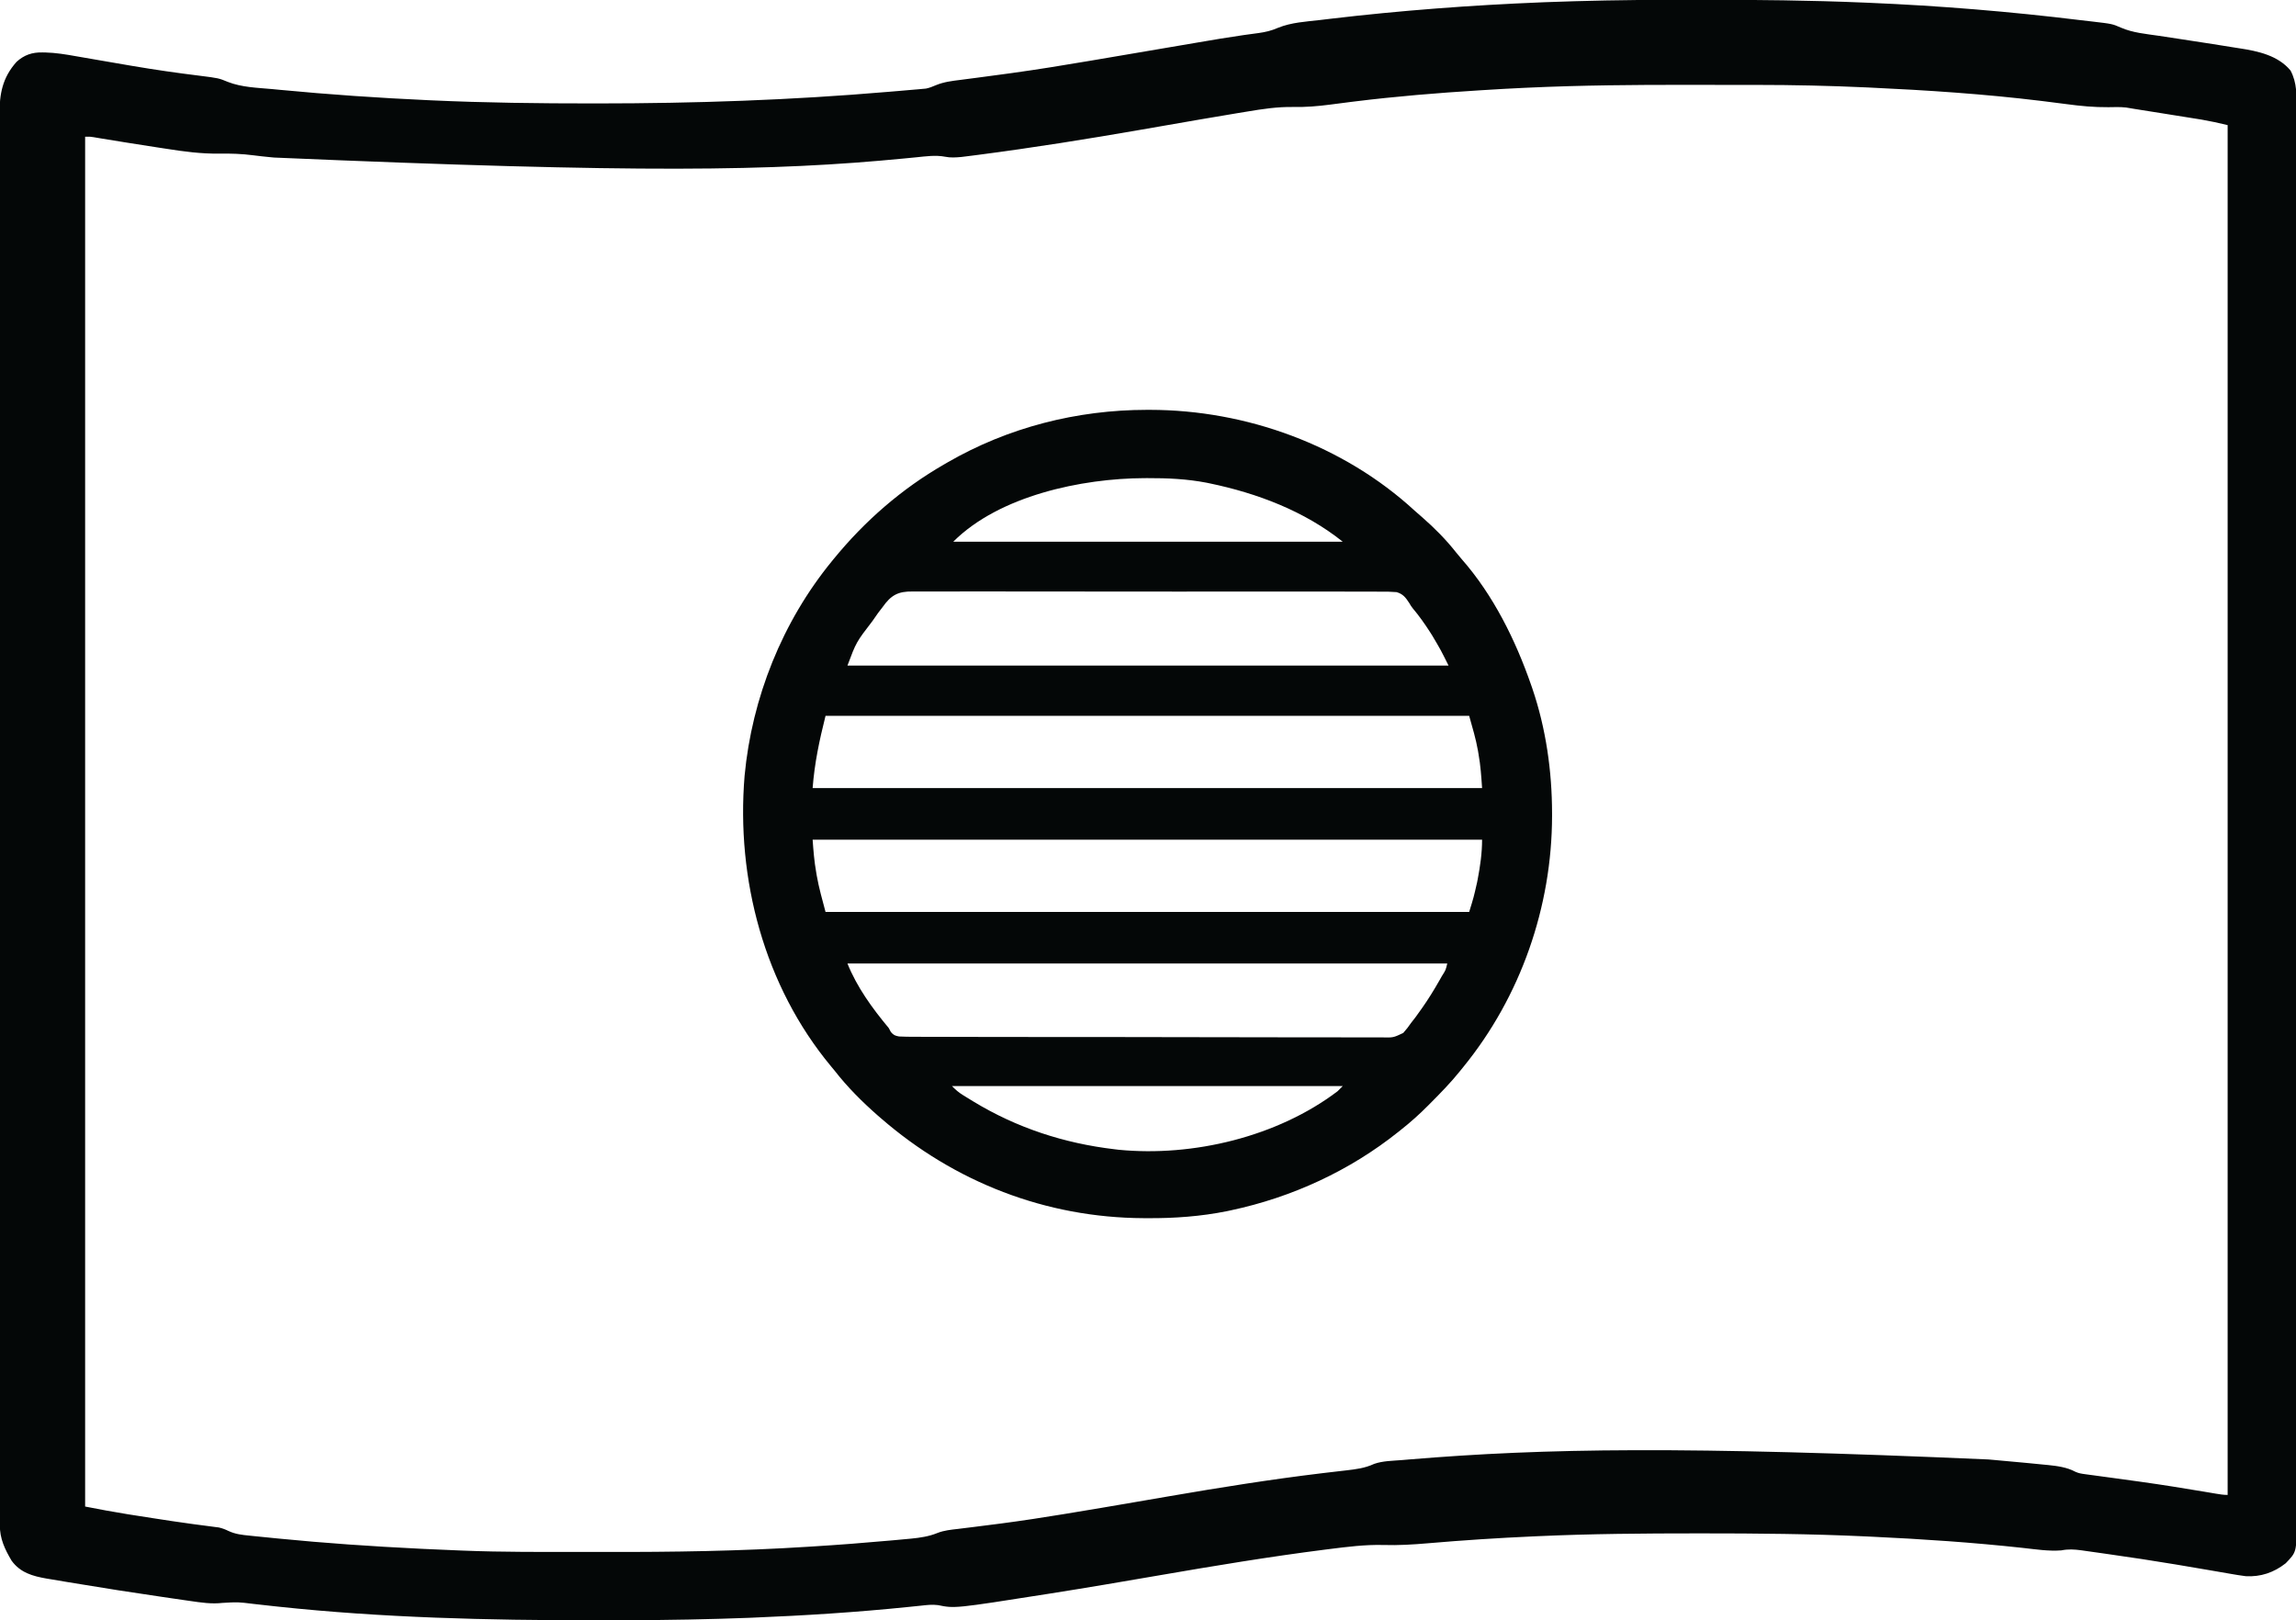
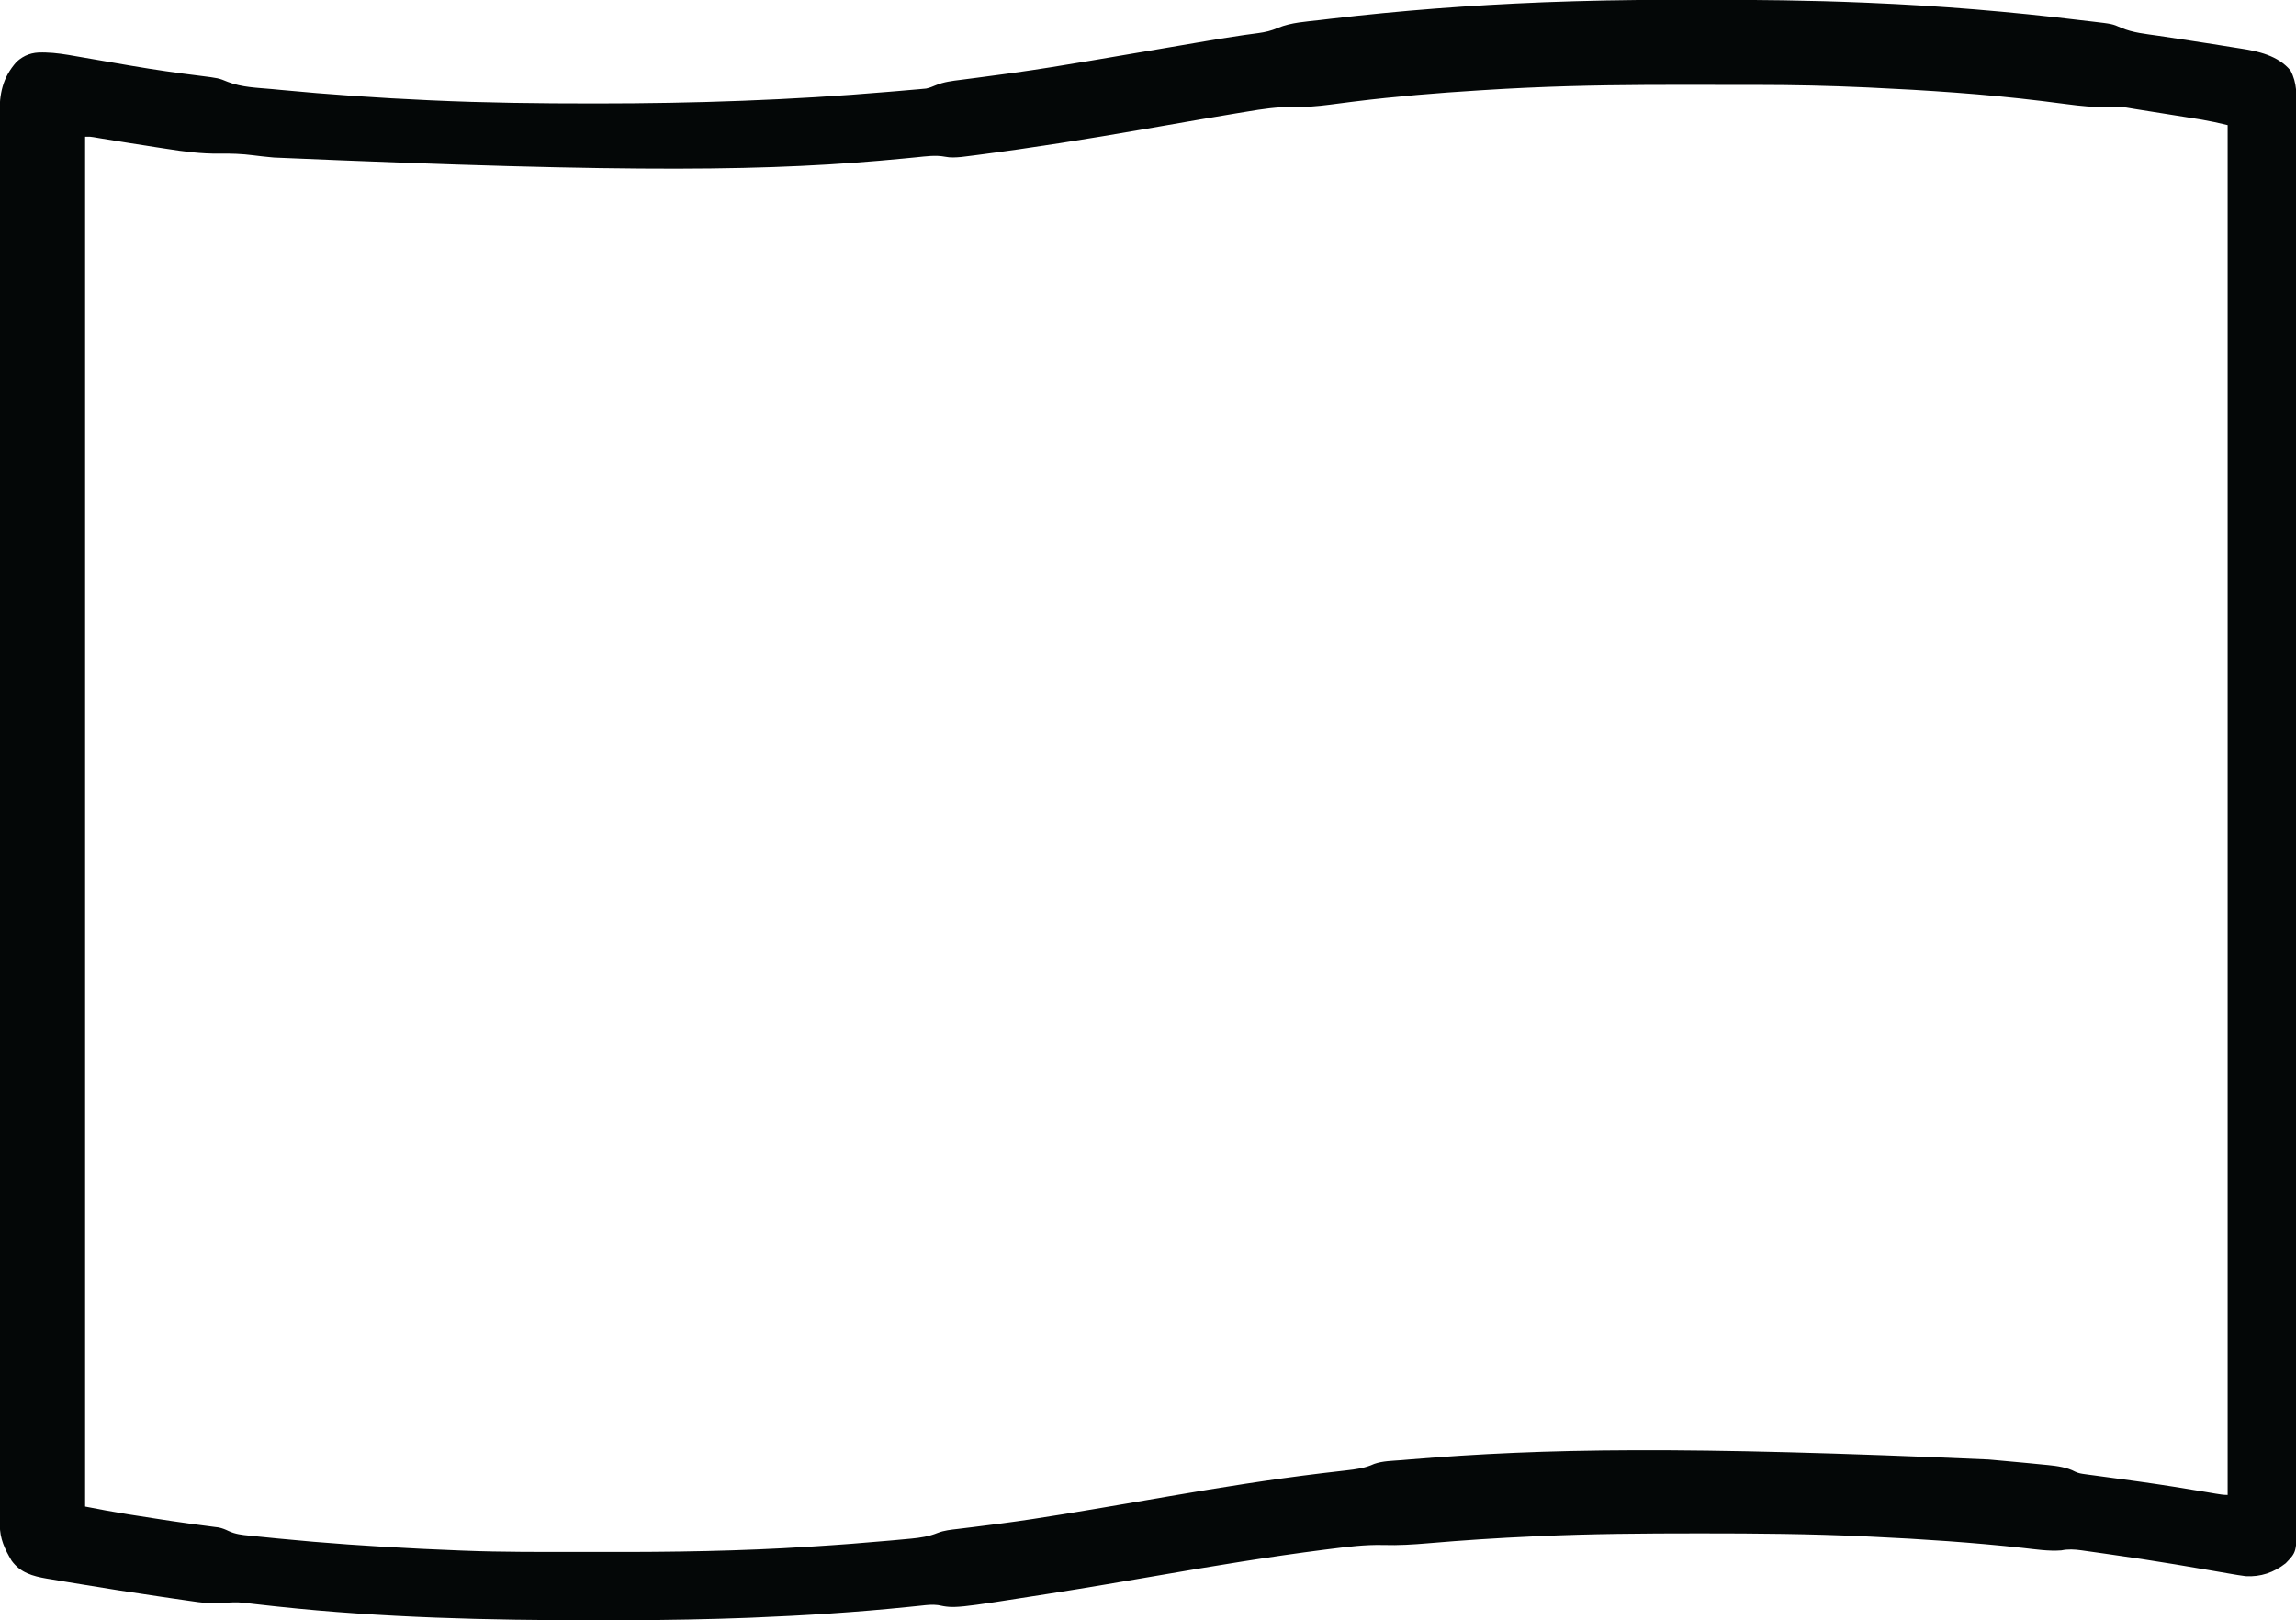
<svg xmlns="http://www.w3.org/2000/svg" width="1780" height="1256">
  <path d="M0 0 C1.218 0 2.436 0 3.691 0 C45.409 0.006 87.067 0.428 128.75 2.188 C129.975 2.238 131.2 2.289 132.463 2.342 C187.406 4.651 242.244 9.15 296.829 15.836 C299.787 16.192 302.747 16.525 305.708 16.858 C321.35 18.702 321.35 18.702 327.973 21.605 C337.282 25.632 347.506 26.494 357.467 27.953 C362.533 28.698 367.593 29.482 372.653 30.263 C376.521 30.859 380.389 31.451 384.257 32.041 C394.311 33.578 404.364 35.117 414.398 36.775 C416.31 37.087 418.223 37.388 420.137 37.679 C434.369 39.847 449.806 43.194 459.488 54.84 C464.689 64.518 464.171 74.254 464.128 84.917 C464.131 86.852 464.135 88.787 464.141 90.722 C464.152 96.053 464.145 101.383 464.135 106.713 C464.128 112.507 464.138 118.301 464.145 124.096 C464.157 134.923 464.155 145.749 464.146 156.576 C464.139 166.809 464.138 177.042 464.144 187.274 C464.145 187.963 464.145 188.652 464.145 189.361 C464.147 192.166 464.149 194.97 464.15 197.775 C464.166 223.895 464.167 250.015 464.159 276.135 C464.159 276.909 464.158 277.683 464.158 278.481 C464.158 279.256 464.158 280.031 464.157 280.83 C464.15 304.439 464.148 328.048 464.151 351.657 C464.152 353.237 464.152 354.818 464.152 356.398 C464.153 362.749 464.154 369.1 464.155 375.451 C464.158 393.205 464.159 410.96 464.16 428.714 C464.16 429.522 464.16 430.331 464.161 431.164 C464.162 456.93 464.158 482.696 464.152 508.461 C464.152 509.297 464.151 510.133 464.151 510.994 C464.148 524.567 464.144 538.14 464.14 551.713 C464.126 605.547 464.127 659.381 464.141 713.215 C464.145 726.781 464.148 740.347 464.152 753.914 C464.152 755.166 464.152 755.166 464.152 756.445 C464.159 782.184 464.162 807.922 464.16 833.661 C464.16 834.873 464.16 834.873 464.16 836.109 C464.159 853.844 464.157 871.578 464.155 889.313 C464.154 895.658 464.153 902.004 464.152 908.349 C464.152 909.928 464.151 911.506 464.151 913.085 C464.148 936.688 464.151 960.291 464.158 983.894 C464.159 985.055 464.159 985.055 464.159 986.24 C464.159 987.012 464.159 987.785 464.16 988.581 C464.168 1014.625 464.165 1040.669 464.149 1066.713 C464.147 1069.509 464.146 1072.305 464.144 1075.101 C464.144 1075.787 464.143 1076.473 464.143 1077.18 C464.137 1087.387 464.14 1097.594 464.148 1107.802 C464.157 1119.152 464.155 1130.502 464.14 1141.852 C464.133 1147.57 464.131 1153.288 464.142 1159.006 C464.151 1164.205 464.147 1169.403 464.132 1174.602 C464.129 1176.474 464.131 1178.346 464.139 1180.217 C464.226 1203.403 464.226 1203.403 455.75 1212.188 C446.582 1219.39 436.292 1222.871 424.75 1222.188 C420.58 1221.661 416.446 1220.973 412.307 1220.239 C410.204 1219.867 408.1 1219.504 405.995 1219.145 C402.953 1218.624 399.913 1218.099 396.872 1217.571 C388.804 1216.173 380.729 1214.813 372.652 1213.461 C371.418 1213.254 371.418 1213.254 370.159 1213.043 C353.065 1210.188 335.939 1207.598 318.779 1205.172 C316.693 1204.876 314.608 1204.576 312.523 1204.274 C308.651 1203.715 304.777 1203.174 300.902 1202.637 C299.767 1202.473 298.632 1202.309 297.462 1202.14 C291.943 1201.394 287.27 1201.087 281.75 1202.188 C271.879 1202.938 261.927 1201.357 252.132 1200.279 C213.321 1196.044 174.412 1193.417 135.421 1191.596 C133.439 1191.503 131.458 1191.409 129.476 1191.316 C87.451 1189.357 45.442 1188.983 3.375 1189 C2.08 1189 0.784 1189 -0.55 1189 C-41.82 1189.005 -83.018 1189.304 -124.25 1191.188 C-125.442 1191.241 -126.635 1191.294 -127.863 1191.349 C-154.966 1192.567 -181.99 1194.314 -209.019 1196.652 C-220.71 1197.658 -232.139 1198.367 -243.875 1198 C-258.003 1197.651 -271.819 1199.416 -285.812 1201.188 C-286.877 1201.321 -287.941 1201.455 -289.038 1201.592 C-332.213 1207.081 -375.172 1214.217 -418.054 1221.615 C-445.837 1226.407 -473.624 1231.156 -501.477 1235.531 C-503.011 1235.773 -503.011 1235.773 -504.577 1236.02 C-576.058 1247.262 -576.058 1247.262 -589.036 1244.62 C-593.539 1244.014 -597.75 1244.551 -602.25 1245.043 C-604.323 1245.254 -606.396 1245.464 -608.469 1245.675 C-609.57 1245.789 -610.671 1245.903 -611.806 1246.021 C-652.243 1250.181 -692.823 1252.738 -733.438 1254.375 C-734.798 1254.43 -734.798 1254.43 -736.187 1254.487 C-743.206 1254.766 -750.228 1254.985 -757.25 1255.188 C-757.951 1255.208 -758.651 1255.229 -759.373 1255.25 C-790.582 1256.162 -821.779 1256.389 -853 1256.375 C-854.182 1256.375 -855.365 1256.375 -856.583 1256.375 C-938.034 1256.364 -1019.667 1254.454 -1100.719 1245.785 C-1102.37 1245.609 -1102.37 1245.609 -1104.054 1245.429 C-1109.309 1244.864 -1114.562 1244.283 -1119.812 1243.674 C-1131.755 1242.202 -1131.755 1242.202 -1143.721 1242.892 C-1152.267 1243.891 -1160.485 1242.623 -1168.938 1241.387 C-1170.295 1241.192 -1171.652 1240.998 -1173.009 1240.804 C-1176.665 1240.28 -1180.318 1239.747 -1183.972 1239.21 C-1186.256 1238.874 -1188.541 1238.54 -1190.825 1238.207 C-1213.358 1234.915 -1235.854 1231.417 -1258.315 1227.666 C-1260.427 1227.314 -1262.539 1226.967 -1264.651 1226.621 C-1268.597 1225.973 -1272.539 1225.304 -1276.48 1224.633 C-1277.632 1224.445 -1278.783 1224.256 -1279.969 1224.062 C-1290.932 1222.155 -1300.456 1219.518 -1307.25 1210.188 C-1312.569 1201.192 -1316.409 1193.102 -1316.378 1182.54 C-1316.379 1181.76 -1316.381 1180.981 -1316.383 1180.178 C-1316.387 1177.545 -1316.384 1174.912 -1316.381 1172.279 C-1316.383 1170.372 -1316.385 1168.465 -1316.388 1166.559 C-1316.393 1161.284 -1316.393 1156.009 -1316.391 1150.733 C-1316.39 1145.008 -1316.395 1139.282 -1316.399 1133.557 C-1316.407 1122.185 -1316.409 1110.813 -1316.41 1099.441 C-1316.41 1089.983 -1316.413 1080.525 -1316.418 1071.068 C-1316.418 1070.047 -1316.418 1070.047 -1316.419 1069.006 C-1316.42 1066.235 -1316.422 1063.464 -1316.423 1060.692 C-1316.439 1027.866 -1316.446 995.04 -1316.451 962.214 C-1316.453 945.871 -1316.457 929.529 -1316.461 913.187 C-1316.473 860.779 -1316.484 808.372 -1316.487 755.965 C-1316.488 753.459 -1316.488 750.954 -1316.488 748.449 C-1316.488 743.424 -1316.489 738.399 -1316.489 733.375 C-1316.489 727.492 -1316.49 721.609 -1316.49 715.726 C-1316.49 714.043 -1316.49 712.359 -1316.49 710.675 C-1316.494 656.594 -1316.509 602.513 -1316.532 548.432 C-1316.549 509.577 -1316.565 470.722 -1316.569 431.867 C-1316.569 431.068 -1316.569 430.269 -1316.569 429.446 C-1316.571 411.909 -1316.573 394.373 -1316.573 376.836 C-1316.573 370.561 -1316.573 364.286 -1316.573 358.011 C-1316.574 356.45 -1316.574 354.889 -1316.574 353.328 C-1316.575 328.442 -1316.585 303.557 -1316.599 278.671 C-1316.614 253.609 -1316.619 228.546 -1316.611 203.483 C-1316.61 200.021 -1316.609 196.558 -1316.608 193.096 C-1316.607 192.417 -1316.607 191.738 -1316.607 191.039 C-1316.604 179.633 -1316.613 168.227 -1316.625 156.821 C-1316.635 146.905 -1316.634 136.989 -1316.624 127.073 C-1316.618 121.418 -1316.618 115.762 -1316.63 110.107 C-1316.642 104.964 -1316.639 99.821 -1316.626 94.678 C-1316.623 92.827 -1316.626 90.976 -1316.634 89.126 C-1316.701 73.104 -1314.456 60.513 -1303.418 48.133 C-1297.507 42.769 -1291.303 40.66 -1283.373 40.838 C-1282.635 40.847 -1281.897 40.856 -1281.137 40.866 C-1273.056 41.067 -1265.225 42.359 -1257.285 43.785 C-1255.696 44.059 -1254.107 44.332 -1252.517 44.603 C-1249.171 45.176 -1245.825 45.756 -1242.481 46.344 C-1233.755 47.877 -1225.02 49.363 -1216.285 50.848 C-1215.42 50.995 -1214.556 51.143 -1213.665 51.294 C-1196.263 54.256 -1178.823 56.771 -1161.301 58.918 C-1146.717 60.765 -1146.717 60.765 -1139.621 63.684 C-1128.752 67.942 -1116.837 68.195 -1105.312 69.25 C-1103.34 69.439 -1101.367 69.628 -1099.395 69.818 C-1060.989 73.511 -1022.54 76.124 -984 77.875 C-983.329 77.906 -982.659 77.937 -981.968 77.968 C-940.136 79.889 -898.309 80.394 -856.438 80.375 C-855.278 80.375 -854.119 80.375 -852.925 80.375 C-777.746 80.365 -702.869 77.832 -627.94 71.416 C-625.392 71.2 -622.842 70.989 -620.293 70.781 C-616.089 70.437 -611.888 70.066 -607.688 69.688 C-606.536 69.593 -605.384 69.499 -604.197 69.402 C-603.141 69.301 -602.084 69.199 -600.996 69.094 C-600.116 69.014 -599.236 68.935 -598.33 68.854 C-595.524 68.247 -593.365 67.406 -590.752 66.261 C-584.476 63.673 -578.179 62.921 -571.477 62.102 C-570.108 61.923 -568.74 61.743 -567.372 61.562 C-564.425 61.173 -561.478 60.791 -558.531 60.413 C-550.433 59.373 -542.343 58.271 -534.254 57.16 C-533.405 57.044 -532.556 56.927 -531.681 56.807 C-511.329 54.004 -491.07 50.67 -470.812 47.25 C-469.932 47.102 -469.052 46.953 -468.145 46.8 C-456.83 44.893 -445.518 42.968 -434.207 41.034 C-422.738 39.074 -411.267 37.129 -399.795 35.183 C-395.695 34.488 -391.596 33.789 -387.497 33.089 C-376.136 31.148 -364.78 29.213 -353.371 27.574 C-352.58 27.46 -351.789 27.346 -350.975 27.228 C-347.589 26.742 -344.203 26.275 -340.81 25.844 C-335.287 25.085 -330.623 24.026 -325.516 21.773 C-315.133 17.546 -303.799 16.959 -292.75 15.688 C-290.245 15.389 -287.74 15.09 -285.235 14.79 C-230.688 8.341 -175.943 4.212 -121.062 2 C-119.702 1.945 -119.702 1.945 -118.313 1.888 C-111.294 1.609 -104.272 1.39 -97.25 1.188 C-96.553 1.167 -95.856 1.146 -95.138 1.125 C-63.425 0.193 -31.725 -0.014 0 0 Z M-132.25 68.188 C-133.124 68.228 -133.997 68.268 -134.897 68.309 C-145.104 68.78 -155.302 69.352 -165.5 70 C-166.861 70.085 -168.222 70.169 -169.583 70.253 C-201.763 72.256 -233.9 74.875 -265.902 78.84 C-267.024 78.978 -268.146 79.117 -269.302 79.259 C-274.606 79.917 -279.905 80.594 -285.201 81.308 C-294.76 82.559 -304.015 83.315 -313.66 83.133 C-325.959 82.934 -337.65 84.696 -349.75 86.75 C-352.171 87.147 -354.592 87.542 -357.014 87.936 C-376.026 91.054 -395.002 94.385 -413.984 97.68 C-414.904 97.84 -415.823 97.999 -416.771 98.164 C-421.455 98.977 -426.139 99.79 -430.823 100.605 C-473.239 107.977 -515.737 114.784 -558.438 120.312 C-559.231 120.416 -560.025 120.519 -560.843 120.625 C-563.013 120.905 -565.184 121.177 -567.355 121.445 C-568.533 121.591 -569.71 121.737 -570.923 121.887 C-575.194 122.273 -579.409 122.575 -583.625 121.688 C-590.917 120.299 -598.587 121.398 -605.91 122.141 C-608.054 122.349 -610.198 122.556 -612.342 122.762 C-614.04 122.928 -614.04 122.928 -615.772 123.096 C-717.581 132.914 -820.047 134.529 -1103.746 122.336 C-1105.261 122.192 -1105.261 122.192 -1106.806 122.044 C-1111.154 121.621 -1115.491 121.174 -1119.821 120.595 C-1128.675 119.43 -1137.236 119.156 -1146.172 119.293 C-1160.218 119.463 -1173.655 117.705 -1187.5 115.5 C-1189.908 115.132 -1192.317 114.765 -1194.726 114.4 C-1201.572 113.357 -1208.412 112.279 -1215.25 111.188 C-1216.184 111.039 -1217.118 110.89 -1218.08 110.737 C-1224.614 109.697 -1231.147 108.657 -1237.671 107.56 C-1239.325 107.283 -1239.325 107.283 -1241.012 107 C-1241.939 106.841 -1242.867 106.683 -1243.823 106.52 C-1246.502 106.097 -1246.502 106.097 -1250.25 106.188 C-1250.25 456.647 -1250.25 807.107 -1250.25 1168.188 C-1233.788 1171.364 -1233.788 1171.364 -1217.273 1174.152 C-1216.265 1174.311 -1215.256 1174.469 -1214.217 1174.632 C-1212.1 1174.964 -1209.982 1175.294 -1207.864 1175.623 C-1204.544 1176.137 -1201.226 1176.658 -1197.907 1177.179 C-1187.772 1178.762 -1177.635 1180.303 -1167.469 1181.676 C-1166.251 1181.842 -1166.251 1181.842 -1165.009 1182.011 C-1161.307 1182.514 -1157.604 1183.003 -1153.896 1183.465 C-1152.608 1183.636 -1151.319 1183.808 -1149.992 1183.984 C-1148.898 1184.122 -1147.803 1184.26 -1146.675 1184.401 C-1143.742 1185.075 -1141.708 1185.867 -1139.044 1187.165 C-1133.735 1189.625 -1128.583 1190.2 -1122.801 1190.75 C-1121.696 1190.867 -1120.592 1190.983 -1119.454 1191.104 C-1115.825 1191.482 -1112.194 1191.836 -1108.562 1192.188 C-1105.994 1192.445 -1103.426 1192.704 -1100.858 1192.962 C-1064.321 1196.588 -1027.732 1199.085 -991.062 1200.875 C-989.82 1200.936 -988.577 1200.997 -987.296 1201.06 C-978.616 1201.479 -969.934 1201.845 -961.25 1202.188 C-960.066 1202.237 -958.882 1202.286 -957.662 1202.337 C-926.44 1203.603 -895.176 1203.375 -863.934 1203.373 C-858.489 1203.373 -853.043 1203.381 -847.598 1203.393 C-794.97 1203.509 -742.414 1202.749 -689.875 1199.375 C-688.537 1199.292 -687.199 1199.208 -685.861 1199.126 C-665.945 1197.888 -646.062 1196.354 -626.188 1194.562 C-625.022 1194.458 -623.856 1194.354 -622.655 1194.247 C-619.383 1193.951 -616.111 1193.646 -612.84 1193.336 C-611.893 1193.25 -610.946 1193.163 -609.971 1193.074 C-602.876 1192.379 -596.044 1191.391 -589.421 1188.666 C-584.273 1186.649 -578.977 1186.163 -573.516 1185.531 C-571.118 1185.235 -568.72 1184.938 -566.323 1184.64 C-565.054 1184.486 -563.784 1184.332 -562.477 1184.174 C-555.554 1183.331 -548.638 1182.437 -541.723 1181.535 C-541.002 1181.441 -540.281 1181.347 -539.538 1181.25 C-523.624 1179.166 -507.777 1176.713 -491.938 1174.125 C-491.252 1174.013 -490.567 1173.901 -489.861 1173.786 C-471.41 1170.775 -452.982 1167.637 -434.559 1164.465 C-432.683 1164.142 -430.807 1163.819 -428.931 1163.496 C-427.998 1163.336 -427.064 1163.175 -426.103 1163.01 C-421.36 1162.193 -416.618 1161.378 -411.875 1160.562 C-410.936 1160.401 -409.997 1160.24 -409.029 1160.073 C-370.178 1153.399 -331.284 1147.18 -292.141 1142.453 C-291.017 1142.317 -289.893 1142.18 -288.735 1142.04 C-283.503 1141.407 -278.271 1140.792 -273.033 1140.213 C-265.116 1139.308 -258.162 1138.487 -250.88 1135.109 C-244.213 1132.774 -236.691 1132.746 -229.688 1132.188 C-227.774 1132.025 -225.861 1131.863 -223.948 1131.7 C-117.653 1122.862 -10.712 1121.372 225.25 1131.688 C226.43 1131.789 227.611 1131.891 228.827 1131.996 C236.805 1132.688 244.778 1133.425 252.75 1134.188 C254.609 1134.362 254.609 1134.362 256.505 1134.541 C260.286 1134.901 264.065 1135.276 267.844 1135.656 C268.989 1135.764 270.135 1135.873 271.315 1135.984 C278.629 1136.742 286.112 1137.695 292.681 1141.225 C295.231 1142.411 297.514 1142.74 300.302 1143.114 C301.426 1143.268 302.551 1143.423 303.709 1143.582 C305.545 1143.824 305.545 1143.824 307.418 1144.07 C309.386 1144.339 311.354 1144.608 313.321 1144.878 C315.418 1145.164 317.516 1145.447 319.613 1145.729 C326.877 1146.707 334.138 1147.712 341.398 1148.723 C342.495 1148.875 342.495 1148.875 343.613 1149.031 C360.224 1151.346 376.769 1154.017 393.307 1156.799 C394.272 1156.961 395.236 1157.123 396.229 1157.29 C398.011 1157.589 399.793 1157.892 401.574 1158.198 C404.669 1158.722 407.604 1159.188 410.75 1159.188 C410.75 808.727 410.75 458.267 410.75 97.188 C400.736 94.828 400.736 94.828 390.694 92.945 C389.476 92.748 388.258 92.551 387.004 92.349 C385.737 92.148 384.47 91.948 383.164 91.742 C381.809 91.525 380.455 91.308 379.1 91.09 C375.575 90.524 372.05 89.963 368.525 89.404 C365.65 88.947 362.776 88.487 359.903 88.026 C349.28 86.32 349.28 86.32 338.652 84.645 C336.446 84.297 334.244 83.926 332.044 83.545 C327.433 83.045 322.883 83.203 318.25 83.293 C307.27 83.391 296.662 82.377 285.793 80.909 C280.384 80.182 274.967 79.513 269.551 78.844 C268.424 78.704 267.297 78.564 266.136 78.42 C221.99 73.027 177.478 70.114 133.062 68.062 C131.814 68.004 131.814 68.004 130.54 67.945 C102.205 66.65 73.882 66.025 45.519 66.02 C43.163 66.02 40.807 66.017 38.451 66.015 C30.111 66.006 21.77 66.001 13.43 66.002 C6.686 66.003 -0.057 65.996 -6.801 65.982 C-48.664 65.897 -90.422 66.257 -132.25 68.188 Z " fill="#040707" transform="translate(1316.25,-0.188)" />
-   <path d="M0 0 C0.831 -0.001 1.662 -0.001 2.517 -0.002 C77.146 0.093 152.532 27.398 207.73 78.227 C209.659 79.994 211.626 81.688 213.625 83.375 C223.104 91.659 232.087 100.722 239.859 110.625 C241.241 112.37 242.669 114.08 244.141 115.75 C268.645 143.663 285.825 178.396 297.938 213.25 C298.26 214.178 298.582 215.105 298.915 216.061 C309.457 247.014 314.159 280.122 314.188 312.75 C314.189 313.81 314.189 313.81 314.19 314.891 C314.084 385.3 289.871 454.938 245.303 509.576 C244.421 510.657 243.545 511.741 242.674 512.83 C235.634 521.605 227.8 529.596 219.875 537.562 C219.115 538.331 219.115 538.331 218.339 539.114 C211.546 545.962 204.532 552.28 196.938 558.25 C196.331 558.736 195.724 559.222 195.099 559.723 C157.377 589.888 112.537 610.531 65.375 620.562 C63.766 620.908 63.766 620.908 62.124 621.261 C41.825 625.332 21.484 626.811 0.812 626.688 C-0.845 626.682 -0.845 626.682 -2.536 626.677 C-78.267 626.344 -149.027 598.766 -206.062 549.25 C-206.869 548.556 -207.676 547.863 -208.508 547.148 C-220.648 536.49 -232.147 525.009 -242.062 512.25 C-242.975 511.147 -243.89 510.047 -244.809 508.949 C-296.619 446.575 -318.451 363.708 -311.812 283.707 C-306.149 223.295 -282.574 164.248 -244.062 117.25 C-243.648 116.74 -243.233 116.231 -242.805 115.706 C-218.678 86.182 -190.158 61.291 -157.062 42.25 C-156.234 41.768 -155.406 41.286 -154.553 40.79 C-107.527 13.602 -54.211 0.04 0 0 Z M-150.062 102.25 C-50.403 102.25 49.258 102.25 151.938 102.25 C122.162 78.43 85.542 64.605 48.5 56.938 C47.793 56.79 47.086 56.643 46.358 56.491 C31.267 53.59 16.139 52.871 0.812 52.938 C-0.531 52.941 -0.531 52.941 -1.902 52.944 C-50.353 53.13 -114.352 66.54 -150.062 102.25 Z M-205.062 153.25 C-206.156 154.673 -207.251 156.095 -208.348 157.516 C-209.283 158.837 -210.209 160.165 -211.125 161.5 C-211.625 162.218 -212.124 162.936 -212.639 163.676 C-225.279 180.118 -225.279 180.118 -232.062 198.25 C-78.282 198.25 75.498 198.25 233.938 198.25 C227.937 186.189 227.937 186.189 221.125 174.688 C220.357 173.483 220.357 173.483 219.573 172.254 C215.475 165.91 211.161 159.738 206.272 153.972 C204.938 152.25 204.938 152.25 203.493 149.8 C200.741 145.555 198.624 142.728 193.64 141.315 C189.451 140.954 185.361 140.91 181.161 140.973 C179.544 140.961 177.927 140.945 176.311 140.924 C171.878 140.88 167.447 140.899 163.015 140.928 C158.231 140.949 153.447 140.912 148.663 140.882 C139.294 140.834 129.926 140.84 120.558 140.865 C112.943 140.885 105.328 140.886 97.713 140.873 C96.629 140.871 95.545 140.869 94.428 140.867 C92.226 140.864 90.024 140.86 87.821 140.856 C67.171 140.822 46.522 140.851 25.872 140.9 C8.159 140.94 -9.554 140.926 -27.267 140.871 C-47.84 140.807 -68.413 140.78 -88.986 140.808 C-91.181 140.811 -93.375 140.814 -95.57 140.817 C-96.65 140.818 -97.729 140.82 -98.842 140.821 C-106.446 140.829 -114.049 140.81 -121.653 140.781 C-130.923 140.747 -140.192 140.752 -149.462 140.806 C-154.191 140.833 -158.918 140.843 -163.647 140.804 C-167.98 140.769 -172.309 140.786 -176.641 140.842 C-178.205 140.854 -179.769 140.847 -181.333 140.819 C-192.914 140.631 -198.333 143.651 -205.062 153.25 Z M-249.062 237.25 C-253.899 256.595 -257.555 273.648 -259.062 293.25 C-87.793 293.25 83.478 293.25 259.938 293.25 C259.337 284.235 258.769 275.743 257.188 266.938 C257.043 266.059 256.899 265.181 256.75 264.275 C255.124 254.996 252.496 246.46 249.938 237.25 C85.267 237.25 -79.403 237.25 -249.062 237.25 Z M-259.062 333.25 C-258.447 341.86 -257.819 350.012 -256.312 358.438 C-256.168 359.312 -256.024 360.187 -255.875 361.088 C-254.193 370.696 -251.572 379.715 -249.062 389.25 C-84.392 389.25 80.278 389.25 249.938 389.25 C253.442 377.881 253.442 377.881 256.062 366.375 C256.31 365.103 256.31 365.103 256.562 363.806 C258.501 353.6 259.938 343.67 259.938 333.25 C88.668 333.25 -82.603 333.25 -259.062 333.25 Z M-232.062 429.25 C-224.711 447.63 -212.68 464.137 -200.062 479.25 C-199.517 480.269 -198.972 481.287 -198.411 482.337 C-196.364 484.749 -195.204 485.224 -192.048 485.814 C-187.914 486.041 -183.816 486.07 -179.678 486.039 C-178.067 486.049 -176.457 486.061 -174.846 486.076 C-170.416 486.109 -165.987 486.104 -161.558 486.093 C-156.782 486.088 -152.006 486.117 -147.23 486.141 C-137.872 486.183 -128.514 486.192 -119.155 486.189 C-111.549 486.186 -103.942 486.194 -96.335 486.209 C-94.146 486.213 -91.956 486.217 -89.766 486.221 C-88.131 486.224 -88.131 486.224 -86.464 486.228 C-65.842 486.265 -45.22 486.263 -24.599 486.25 C-5.732 486.238 13.133 486.28 32 486.346 C51.367 486.414 70.735 486.444 90.102 486.435 C100.977 486.43 111.852 486.441 122.727 486.491 C131.987 486.533 141.246 486.54 150.506 486.502 C155.231 486.484 159.954 486.482 164.678 486.523 C169.006 486.56 173.33 486.551 177.658 486.506 C179.221 486.497 180.785 486.506 182.348 486.533 C191.08 486.745 191.08 486.745 198.795 483.095 C201.091 480.585 203.032 478.063 204.938 475.25 C206.068 473.784 207.202 472.321 208.344 470.863 C209.383 469.435 210.414 468.002 211.438 466.562 C211.989 465.793 212.54 465.023 213.108 464.23 C218.13 457.132 222.65 449.81 226.938 442.25 C227.559 441.159 228.18 440.069 228.82 438.945 C231.743 434.357 231.743 434.357 232.938 429.25 C79.487 429.25 -73.963 429.25 -232.062 429.25 Z M-151.062 524.25 C-148.098 527.215 -146.035 529.079 -142.605 531.203 C-141.319 532.002 -141.319 532.002 -140.007 532.818 C-139.097 533.373 -138.187 533.928 -137.25 534.5 C-136.307 535.078 -135.363 535.655 -134.391 536.251 C-100.787 556.675 -64.093 568.641 -25.062 573.25 C-23.966 573.383 -22.869 573.516 -21.738 573.652 C35.874 579.267 101.355 563.58 147.938 528.25 C149.257 526.93 150.577 525.61 151.938 524.25 C51.947 524.25 -48.042 524.25 -151.062 524.25 Z " fill="#040707" transform="translate(889.062,317.75)" />
</svg>